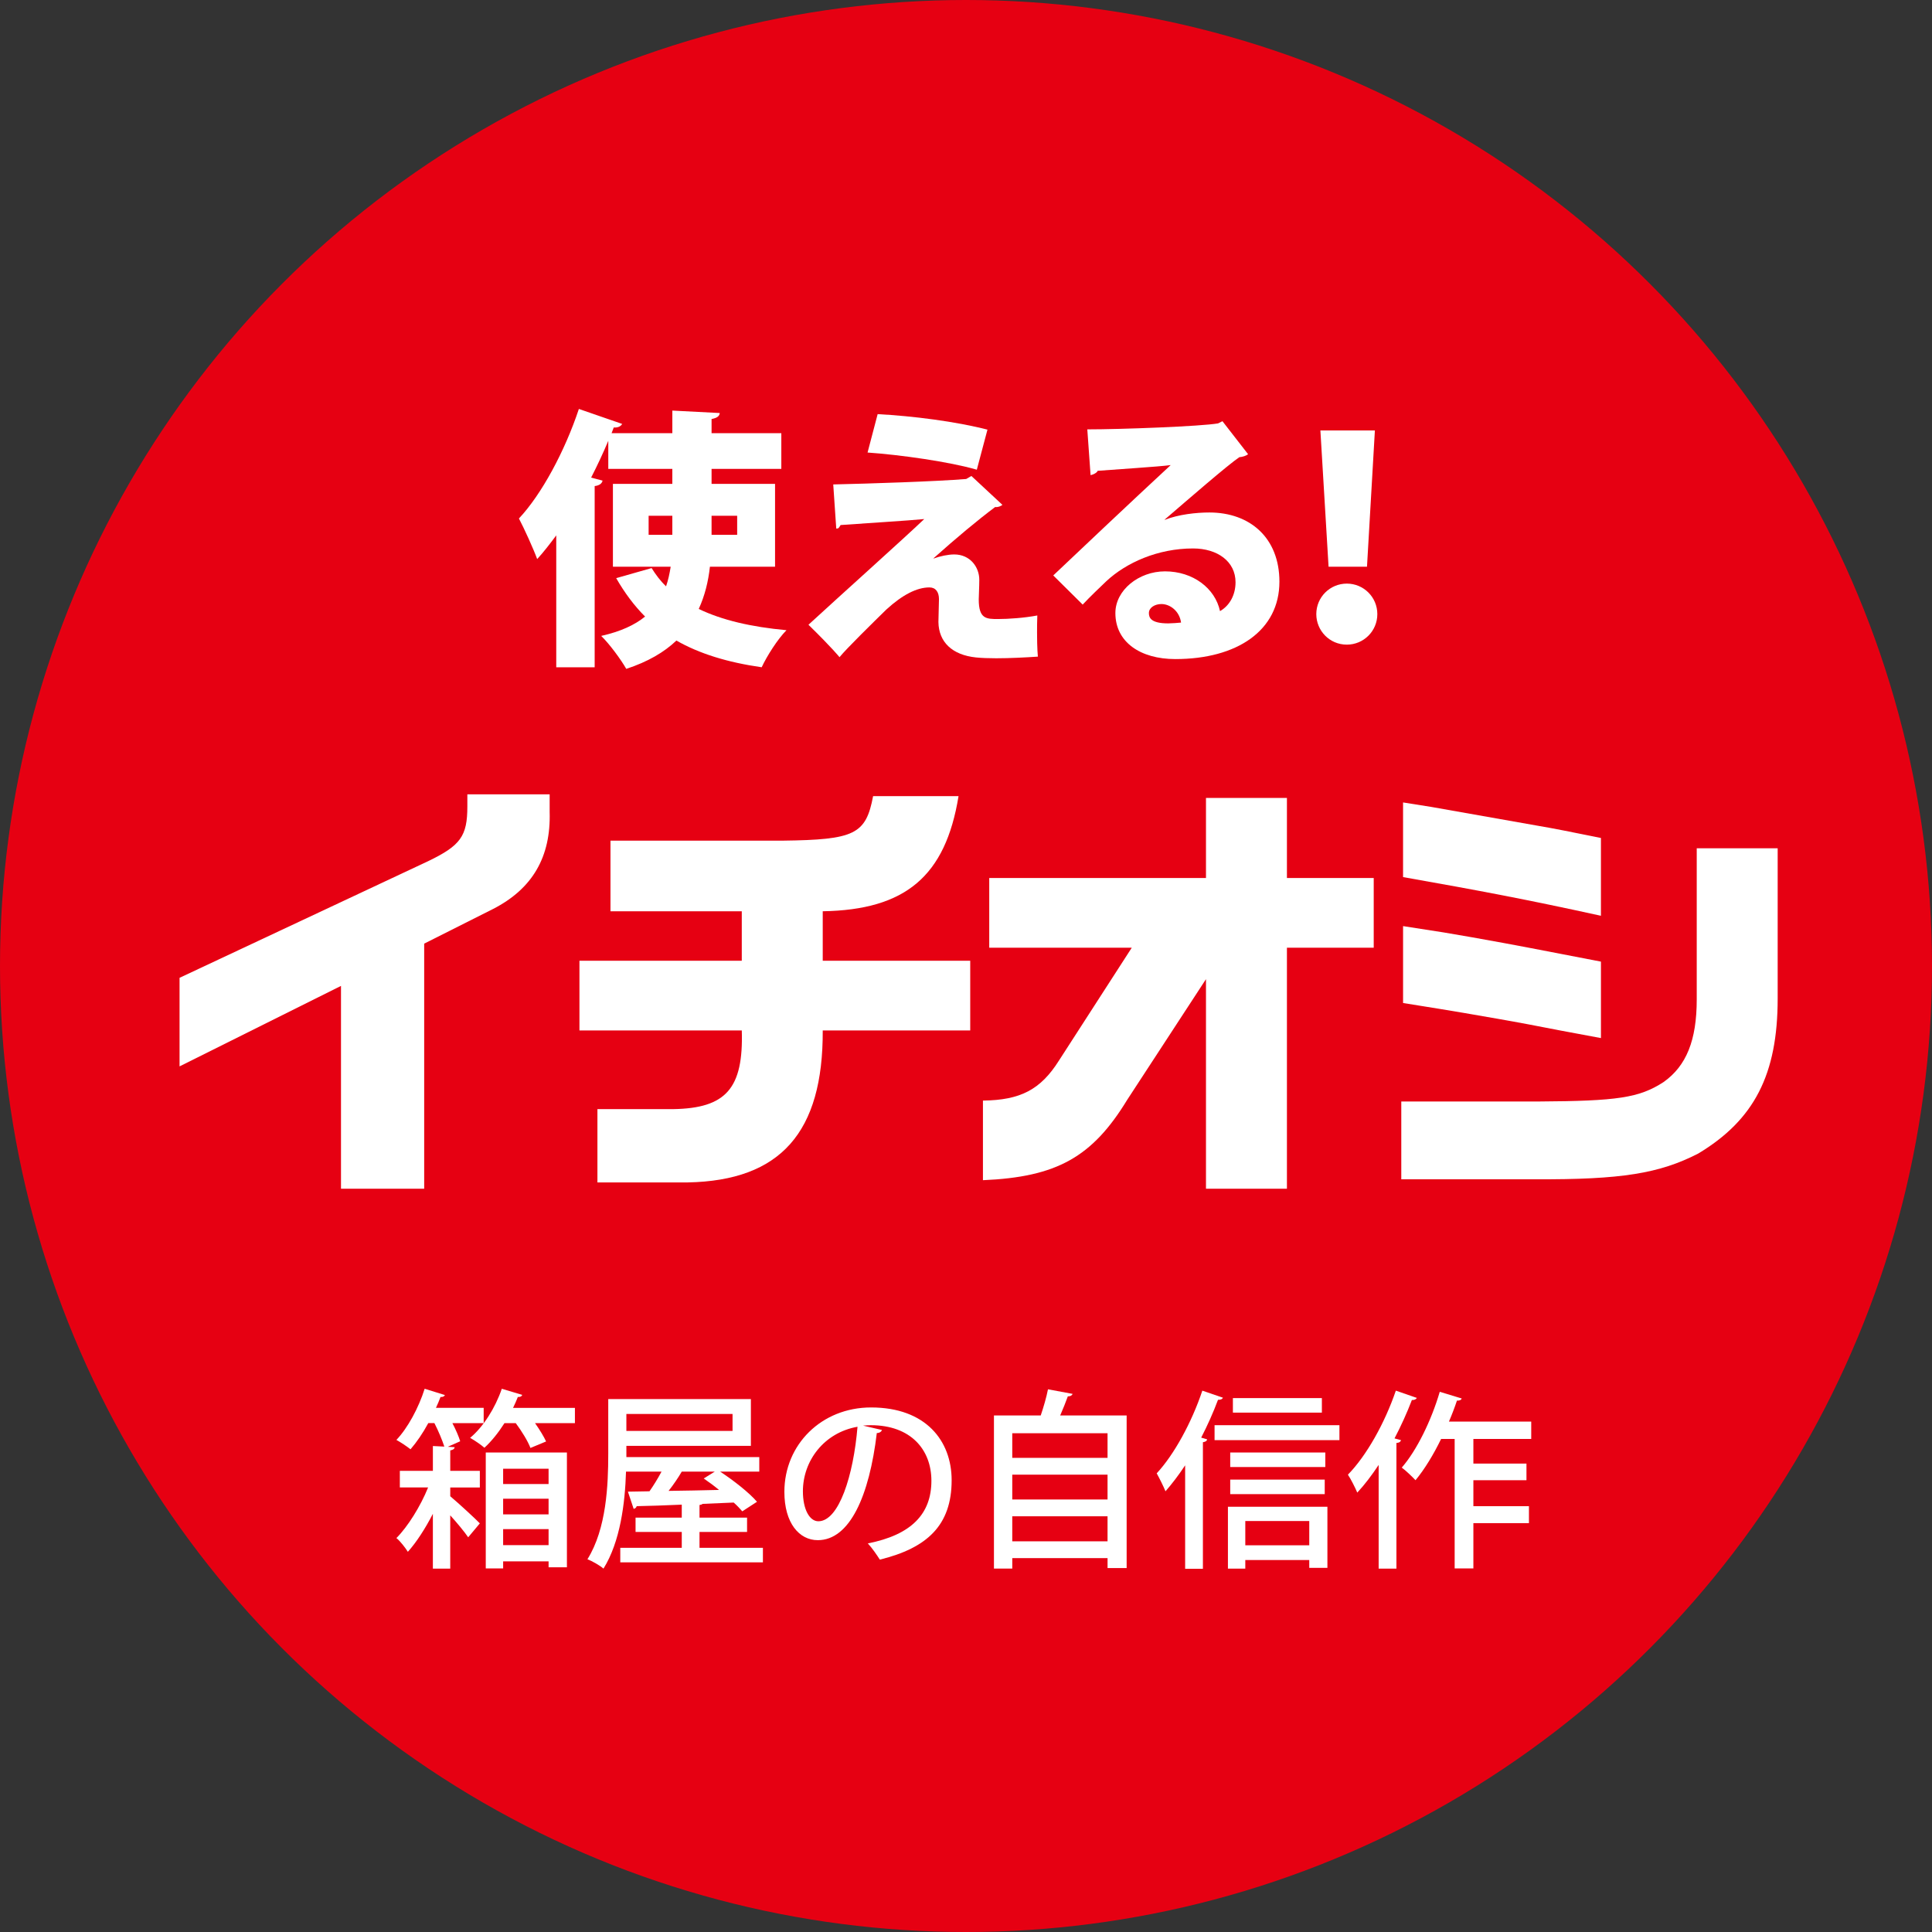
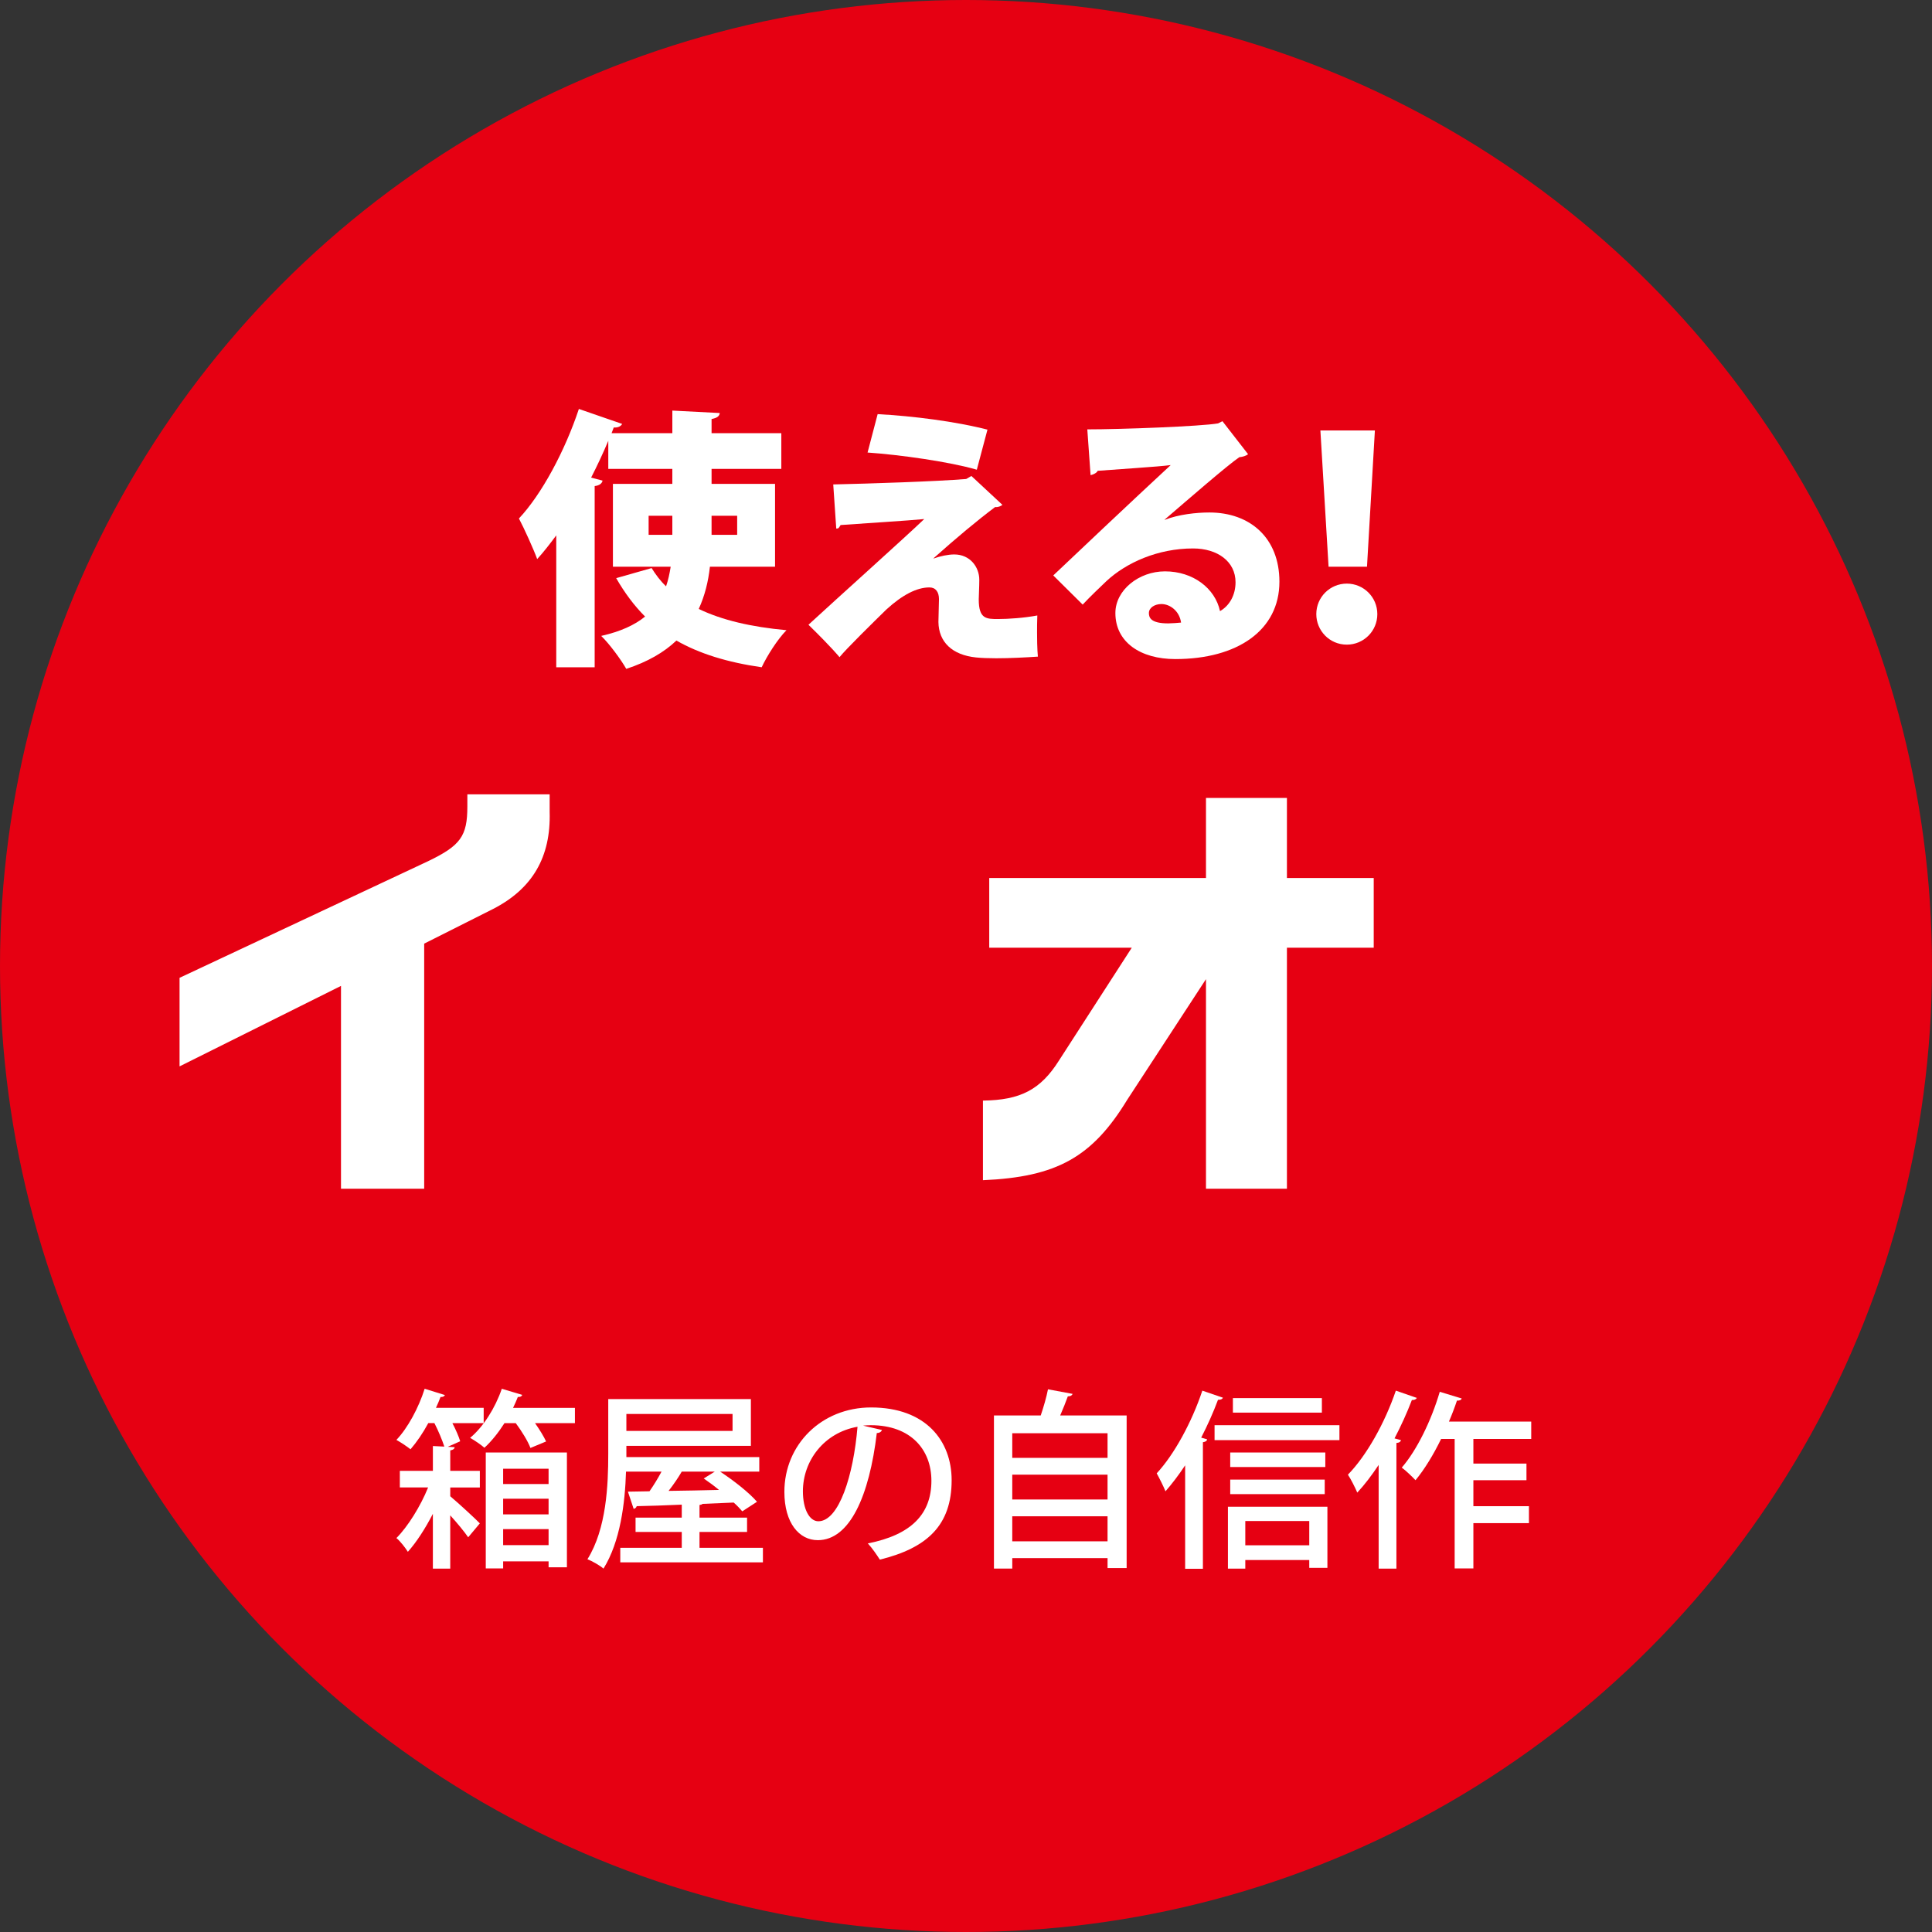
<svg xmlns="http://www.w3.org/2000/svg" id="_レイヤー_2" data-name="レイヤー 2" viewBox="0 0 177.742 177.742">
  <rect x="0" y="0" width="177.742" height="177.742" fill="#333333" stroke="none" />
  <defs>
    <style>
      .cls-1 {
        fill: #fff;
      }

      .cls-2 {
        fill: #e60012;
      }
    </style>
  </defs>
  <g id="_レイヤー_1-2" data-name="レイヤー 1">
    <g>
      <circle class="cls-2" cx="88.871" cy="88.871" r="88.871" />
      <g>
        <path class="cls-1" d="M71.303,52.137h-5.991c-.151,1.378-.476,2.682-1.028,3.885,2.131,1.028,4.813,1.655,8.072,1.956-.802.802-1.805,2.381-2.282,3.409-3.158-.452-5.74-1.254-7.845-2.457-1.128,1.078-2.633,1.955-4.613,2.606-.451-.802-1.528-2.28-2.306-3.032,1.781-.402,3.084-1.003,4.037-1.781-1.003-1.002-1.88-2.18-2.658-3.534l3.259-.927c.376.601.802,1.178,1.329,1.679.201-.576.326-1.178.426-1.804h-5.315v-7.621h5.466v-1.379h-5.892v-2.582c-.475,1.128-1.002,2.256-1.579,3.384l1.053.276c-.05.251-.277.452-.727.502v16.67h-3.534v-12.133c-.577.776-1.154,1.528-1.755,2.18-.326-.901-1.203-2.833-1.679-3.734,2.081-2.207,4.236-6.218,5.515-10.078l3.985,1.379c-.149.251-.426.351-.776.326l-.201.527h5.591v-2.081l4.361.225c-.024.276-.225.452-.752.551v1.304h6.417v3.283h-6.417v1.379h5.84v7.621ZM59.673,47.449v1.755h2.181v-1.755h-2.181ZM67.819,47.449h-2.356v1.755h2.356v-1.755Z" />
        <path class="cls-1" d="M85.882,51.384c.627-.225,1.353-.376,1.906-.376,1.454,0,2.306,1.154,2.306,2.332,0,.677-.05,1.479-.05,1.805,0,1.805.702,1.805,1.779,1.805.953,0,2.406-.1,3.609-.327-.024.603-.024,1.129-.024,1.58,0,1.504.075,2.206.075,2.206-1.128.076-2.582.151-3.834.151-.727,0-1.354-.024-1.855-.075-2.206-.227-3.434-1.429-3.46-3.259,0-.603.05-1.554.05-2.106,0-.652-.3-1.078-.877-1.078-1.154,0-2.482.677-3.961,2.031-1.204,1.178-3.685,3.61-4.312,4.387,0,0-.627-.802-2.857-2.983,2.582-2.381,8.874-8.022,10.653-9.725-1.53.149-5.264.376-7.696.551-.175.276-.175.326-.4.326l-.277-4.061c3.359-.075,9.501-.276,12.233-.501l.476-.277,2.857,2.658c-.175.125-.376.225-.676.201-1.604,1.203-3.56,2.833-5.665,4.713v.024ZM89.867,43.213c-2.481-.727-7.093-1.379-10.052-1.58l.928-3.534c3.259.175,7.194.677,10.102,1.429l-.979,3.685Z" />
        <path class="cls-1" d="M107.152,47.825c1.277-.501,2.907-.677,4.11-.677,3.735,0,6.443,2.332,6.443,6.367,0,4.487-3.886,7.119-9.576,7.119-3.209,0-5.515-1.554-5.515-4.236,0-2.105,2.155-3.834,4.562-3.834,2.582,0,4.612,1.554,5.064,3.659.877-.501,1.428-1.479,1.428-2.658,0-1.904-1.655-3.108-3.91-3.108-3.233,0-6.142,1.304-7.971,3.008-.527.502-1.554,1.479-2.181,2.157l-2.707-2.682c1.554-1.479,7.471-7.07,10.804-10.153-1.103.151-5.139.4-6.719.527-.075.2-.426.35-.652.4l-.301-4.212c3.109,0,10.454-.276,12.032-.551l.402-.201,2.356,3.034c-.175.151-.501.251-.802.276-1.078.727-4.738,3.91-6.868,5.74v.026ZM107.478,57.351c.276,0,1.002-.05,1.178-.075-.151-1.079-1.029-1.705-1.805-1.705-.601,0-1.154.326-1.154.827,0,.426.176.953,1.781.953Z" />
        <path class="cls-1" d="M121.098,56.498c0-1.554,1.254-2.807,2.808-2.807s2.807,1.253,2.807,2.807-1.253,2.808-2.807,2.808c-1.604,0-2.808-1.304-2.808-2.808ZM122.227,52.137l-.753-12.535h5.014l-.726,12.535h-3.534Z" />
      </g>
      <g>
        <path class="cls-1" d="M41.827,133.139c-.018.159-.141.245-.404.299v1.879h2.722v1.528h-2.722v.808c.773.652,2.318,2.072,2.722,2.496l-1.072,1.281c-.333-.492-1.001-1.301-1.651-2.021v4.901h-1.598v-5.041c-.686,1.335-1.511,2.618-2.301,3.495-.246-.387-.686-.965-1.054-1.264,1.036-1.036,2.213-2.917,2.916-4.656h-2.6v-1.528h3.04v-2.283l1.053.051c-.194-.595-.544-1.44-.914-2.16h-.562c-.491.914-1.072,1.759-1.634,2.408-.333-.265-.912-.649-1.299-.862,1.036-1.088,2.038-2.932,2.6-4.708l1.862.581c-.053.122-.192.194-.404.176-.122.333-.263.666-.421,1.002h4.392v1.403h-2.88c.316.598.579,1.212.72,1.67l-1.143.509.633.034ZM48.044,128.326c-.053.157-.228.211-.403.194-.124.333-.282.666-.44,1.002h5.691v1.403h-3.67c.421.598.807,1.23,1.018,1.688l-1.44.598c-.228-.615-.79-1.528-1.352-2.285h-1.036c-.562.879-1.195,1.67-1.846,2.266-.316-.279-.912-.683-1.317-.911,1.211-1.002,2.318-2.758,2.916-4.517l1.879.563ZM44.69,144.293v-10.662h7.466v10.557h-1.686v-.544h-4.181v.649h-1.598ZM50.469,135.123h-4.181v1.406h4.181v-1.406ZM46.288,139.321h4.181v-1.44h-4.181v1.44ZM46.288,142.15h4.181v-1.475h-4.181v1.475Z" />
        <path class="cls-1" d="M64.355,142.397h5.832v1.335h-13.122v-1.335h5.657v-1.46h-4.251v-1.318h4.251v-1.193c-1.581.069-3.021.122-4.146.14-.036.14-.158.228-.28.247l-.528-1.582,1.985-.034c.369-.527.773-1.178,1.107-1.81h-3.267c-.088,2.898-.528,6.447-2.073,8.923-.316-.279-1.053-.703-1.476-.86,1.757-2.812,1.915-6.851,1.915-9.697v-5.041h13.122v4.304h-11.454v1.036h12.227v1.335h-3.602c1.23.808,2.67,1.933,3.391,2.775l-1.353.879c-.211-.247-.474-.527-.79-.808-.949.034-1.915.088-2.863.122-.053.054-.159.088-.282.105v1.159h4.375v1.318h-4.375v1.46ZM67.394,130.082h-9.768v1.563h9.768v-1.563ZM65.761,135.387h-3.04c-.316.544-.756,1.195-1.212,1.773,1.459-.017,3.057-.051,4.638-.088-.457-.385-.948-.737-1.405-1.053l1.019-.632Z" />
        <path class="cls-1" d="M81.139,131.559c-.053.157-.229.279-.474.279-.686,5.763-2.478,9.856-5.429,9.856-1.704,0-3.074-1.565-3.074-4.446,0-4.355,3.425-7.764,7.975-7.764,5.042,0,7.413,3.074,7.413,6.694,0,4.161-2.266,6.236-6.605,7.306-.263-.404-.667-1.019-1.106-1.492,4.022-.791,5.849-2.724,5.849-5.763,0-2.863-1.897-5.112-5.569-5.112-.246,0-.474.017-.72.037l1.739.404ZM78.89,131.26c-3.092.544-5.024,3.143-5.024,5.937,0,1.668.615,2.758,1.422,2.758,1.898,0,3.233-4.235,3.602-8.695Z" />
        <path class="cls-1" d="M98.679,128.237c-.053.14-.194.228-.44.228-.194.527-.44,1.161-.703,1.756h6.114v14.037h-1.756v-.914h-8.766v.965h-1.686v-14.089h4.304c.263-.772.528-1.685.667-2.405l2.267.421ZM101.893,131.855h-8.766v2.268h8.766v-2.268ZM101.893,135.669h-8.766v2.283h8.766v-2.283ZM93.127,141.799h8.766v-2.302h-8.766v2.302Z" />
        <path class="cls-1" d="M109.033,134.807c-.581.879-1.195,1.688-1.81,2.391-.158-.404-.579-1.249-.808-1.651,1.599-1.722,3.215-4.673,4.199-7.608l1.897.649c-.071.142-.211.194-.457.194-.44,1.178-.966,2.354-1.546,3.478l.544.159c-.017.14-.141.228-.386.265v11.644h-1.634v-9.521ZM111.739,131.118h11.487v1.372h-11.487v-1.372ZM112.968,144.31v-5.69h9.152v5.621h-1.669v-.72h-5.885v.789h-1.598ZM121.927,133.631v1.335h-8.748v-1.335h8.748ZM113.179,137.459v-1.335h8.695v1.335h-8.695ZM121.611,128.624v1.335h-8.186v-1.335h8.186ZM120.451,139.935h-5.885v2.231h5.885v-2.231Z" />
        <path class="cls-1" d="M126.835,134.772c-.632.948-1.282,1.81-1.967,2.547-.175-.421-.598-1.264-.861-1.651,1.704-1.739,3.391-4.744,4.409-7.73l1.933.669c-.07.122-.228.211-.457.194-.457,1.193-1.001,2.388-1.598,3.53l.598.159c-.036.14-.158.245-.423.262v11.559h-1.634v-9.538ZM140.871,132.384h-5.322v2.266h4.884v1.528h-4.884v2.388h5.112v1.563h-5.112v4.164h-1.722v-11.909h-1.247c-.703,1.44-1.511,2.775-2.354,3.794-.299-.316-.896-.896-1.265-1.161,1.388-1.597,2.722-4.338,3.495-6.973l2.021.615c-.053.142-.211.211-.44.194-.211.632-.457,1.283-.737,1.933h7.571v1.599Z" />
      </g>
      <g>
        <path class="cls-1" d="M16.518,89.959l22.837-10.716c3.02-1.448,3.641-2.317,3.641-5.047v-1.117h7.571v1.613c.124,4.137-1.572,7.075-5.213,8.936l-6.329,3.185v22.546h-7.654v-18.657l-14.852,7.404v-8.149Z" />
-         <path class="cls-1" d="M68.243,88.386v-4.551h-12.08v-6.496h15.845c6.619-.082,7.654-.579,8.316-4.095h7.861c-1.2,7.364-4.882,10.466-12.494,10.591v4.551h13.569v6.412h-13.569c.042,9.391-3.89,13.817-12.411,13.983h-8.317v-6.743h6.992c4.841-.083,6.454-1.903,6.289-7.24h-14.935v-6.412h14.935Z" />
        <path class="cls-1" d="M90.43,101.253c3.434-.042,5.295-.992,6.992-3.681l6.701-10.385h-13.114v-6.412h19.94v-7.364h7.447v7.364h7.985v6.412h-7.985v22.174h-7.447v-19.279l-7.239,11.088c-3.227,5.295-6.496,7.115-13.28,7.407v-7.324Z" />
-         <path class="cls-1" d="M128.916,101.336h12.659c7.199-.042,9.227-.331,11.461-1.781,2.11-1.489,3.062-3.845,3.062-7.613v-13.9h7.446v13.819c0,6.99-2.151,11.169-7.322,14.272-3.558,1.82-7.033,2.4-15.018,2.359h-12.287v-7.157ZM129.081,73.824l2.607.414,9.598,1.696c1.945.331,2.896.538,5.998,1.159v7.157c-6.785-1.489-11.17-2.317-18.204-3.559v-6.867ZM129.081,85.201c3.806.579,3.972.62,6.372,1.034,1.199.207,3.93.703,8.191,1.531l3.641.703v7.033l-3.765-.703c-1.903-.372-3.848-.745-5.751-1.075-1.655-.289-3.723-.661-8.688-1.448v-7.075Z" />
      </g>
    </g>
  </g>
</svg>